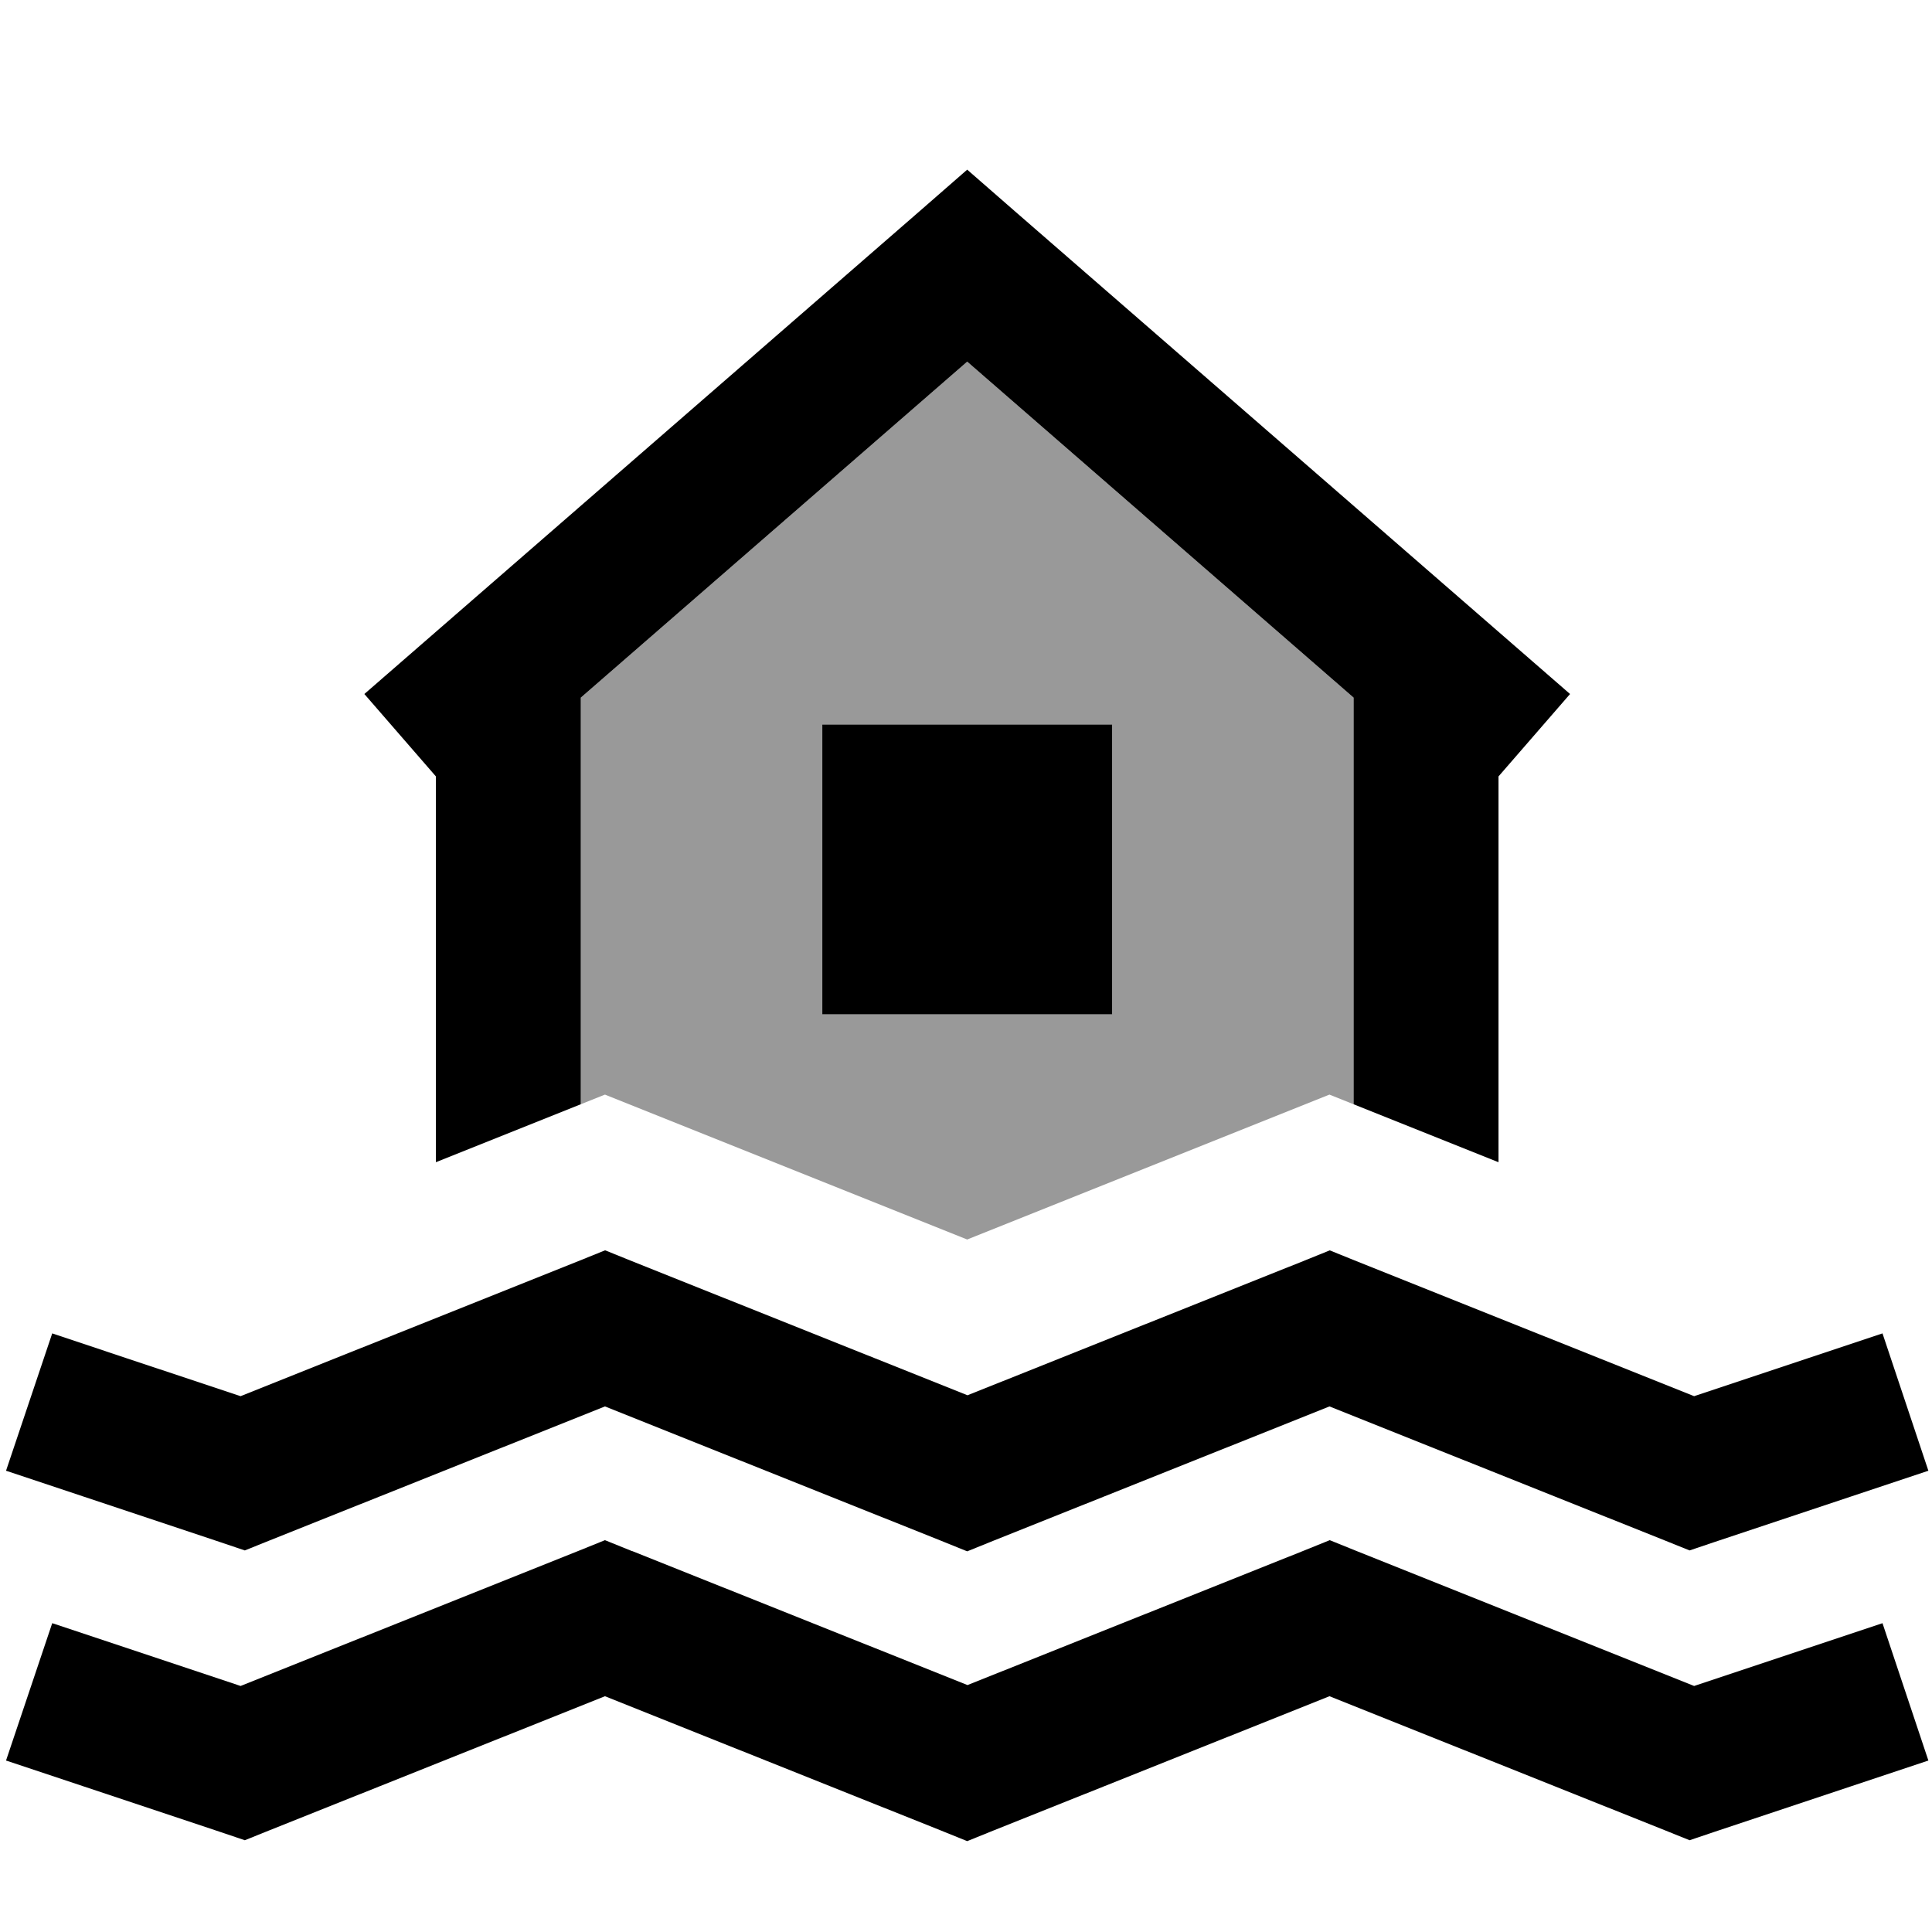
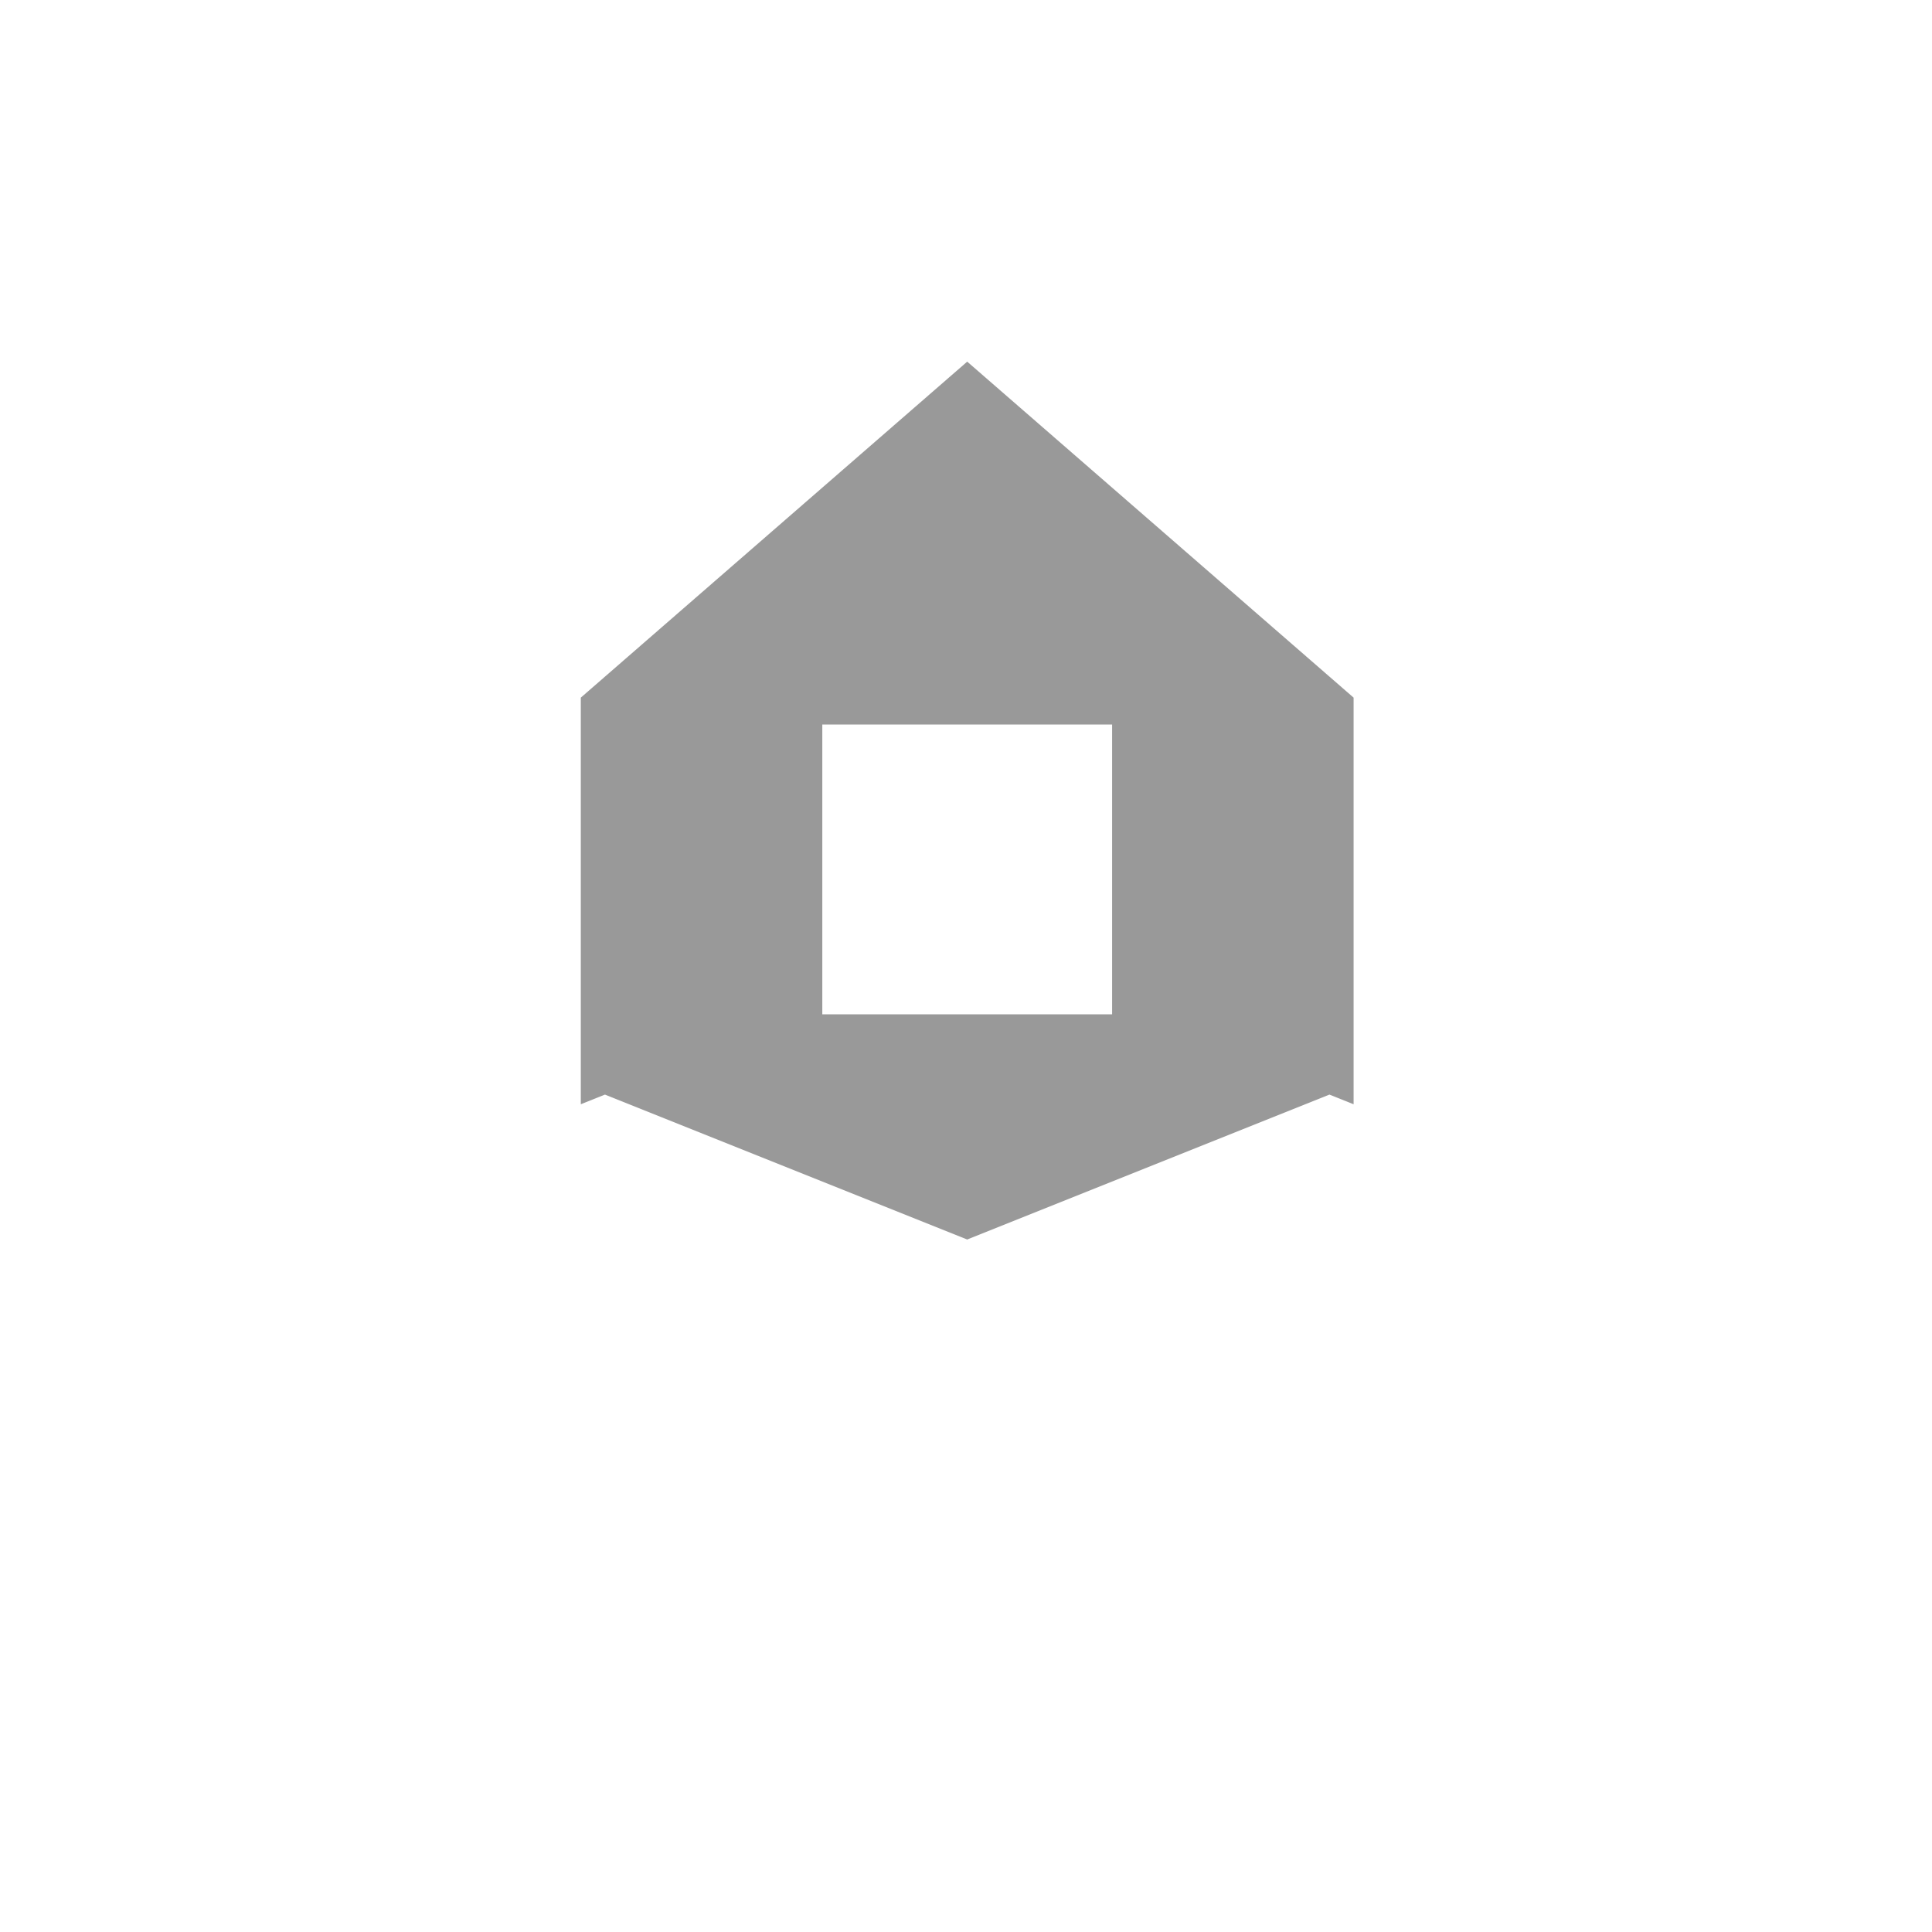
<svg xmlns="http://www.w3.org/2000/svg" viewBox="0 0 640 640">
  <path opacity=".4" fill="currentColor" d="M192.4 231.1L320.4 119.8L448.4 231.1L448.4 365.8C445.7 364.7 443.1 363.7 440.4 362.6C433.7 365.3 393.7 381.3 320.4 410.6C247.1 381.3 207.1 365.3 200.4 362.6C197.7 363.7 195.1 364.7 192.4 365.8L192.4 231.1zM272.4 240L272.4 336L368.4 336L368.4 240L272.4 240z" />
-   <path fill="currentColor" d="M336.1 69.9L320.4 56.2L304.7 69.9L120.7 229.9L144.4 257.2L144.4 385C165.7 376.5 181.7 370.1 192.4 365.8L192.4 231.1L320.4 119.8L448.4 231.1L448.4 365.8C459.1 370.1 475.1 376.5 496.4 385L496.4 257.2L520.1 229.9L336.1 69.9zM368.4 240L272.4 240L272.4 336L368.4 336L368.4 240zM200.4 414.2L191.5 417.8L79.7 462.5C50.4 452.8 29.6 445.8 17.3 441.7L2 487.2C13 490.9 36.6 498.7 72.8 510.8L81.1 513.6L89.3 510.3L200.4 465.9L311.5 510.3L320.4 513.9L329.3 510.3L440.4 465.9L551.5 510.3L559.7 513.6L568 510.8C604.2 498.7 627.8 490.9 638.8 487.2L623.6 441.7C611.2 445.8 590.4 452.8 561.2 462.5L449.4 417.8L440.5 414.2L431.6 417.8L320.5 462.2L209.4 417.8L200.5 414.2zM209.3 513.8L200.4 510.2L191.5 513.8L79.7 558.5C50.4 548.7 29.6 541.8 17.3 537.7L2 583.2C13 586.9 36.6 594.7 72.8 606.8L81.1 609.6L89.3 606.3L200.4 561.9L311.5 606.3L320.4 609.9L329.3 606.3L440.4 561.9L551.5 606.3L559.7 609.6L568 606.8C604.2 594.7 627.8 586.9 638.8 583.2L623.6 537.7C611.2 541.8 590.4 548.8 561.2 558.5L449.4 513.8L440.5 510.2L431.6 513.8L320.5 558.2L209.4 513.8z" />
</svg>